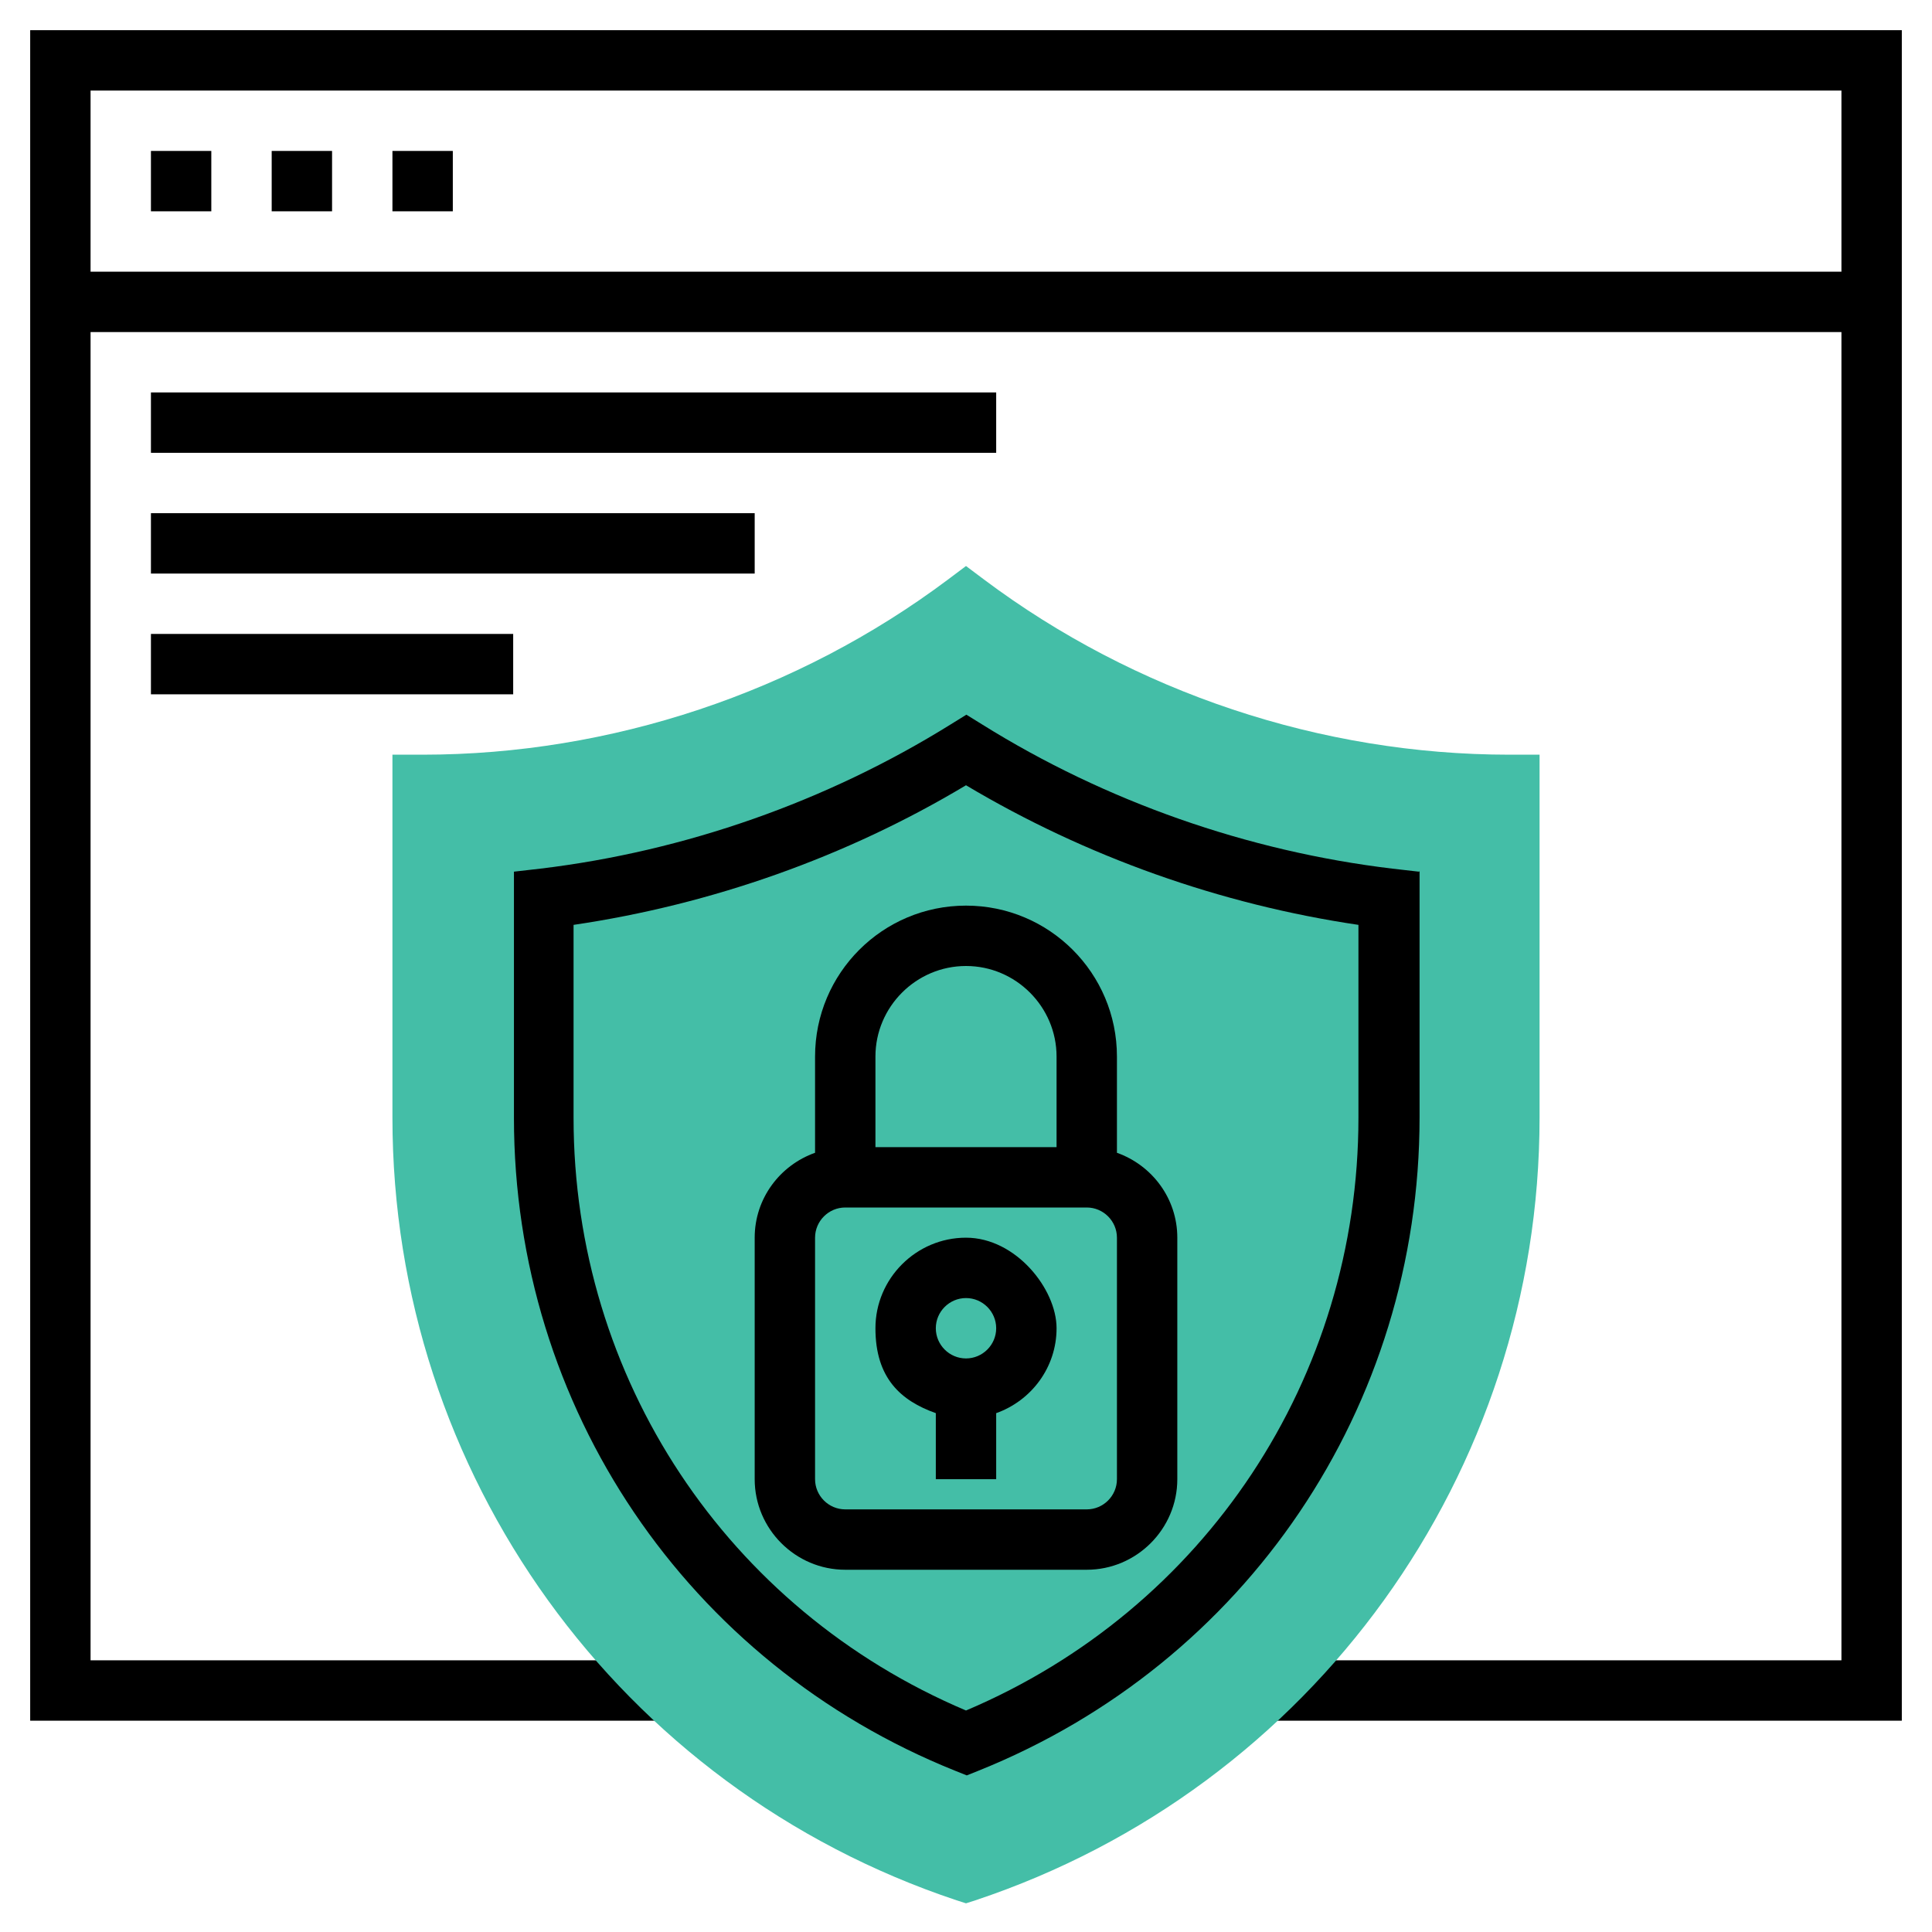
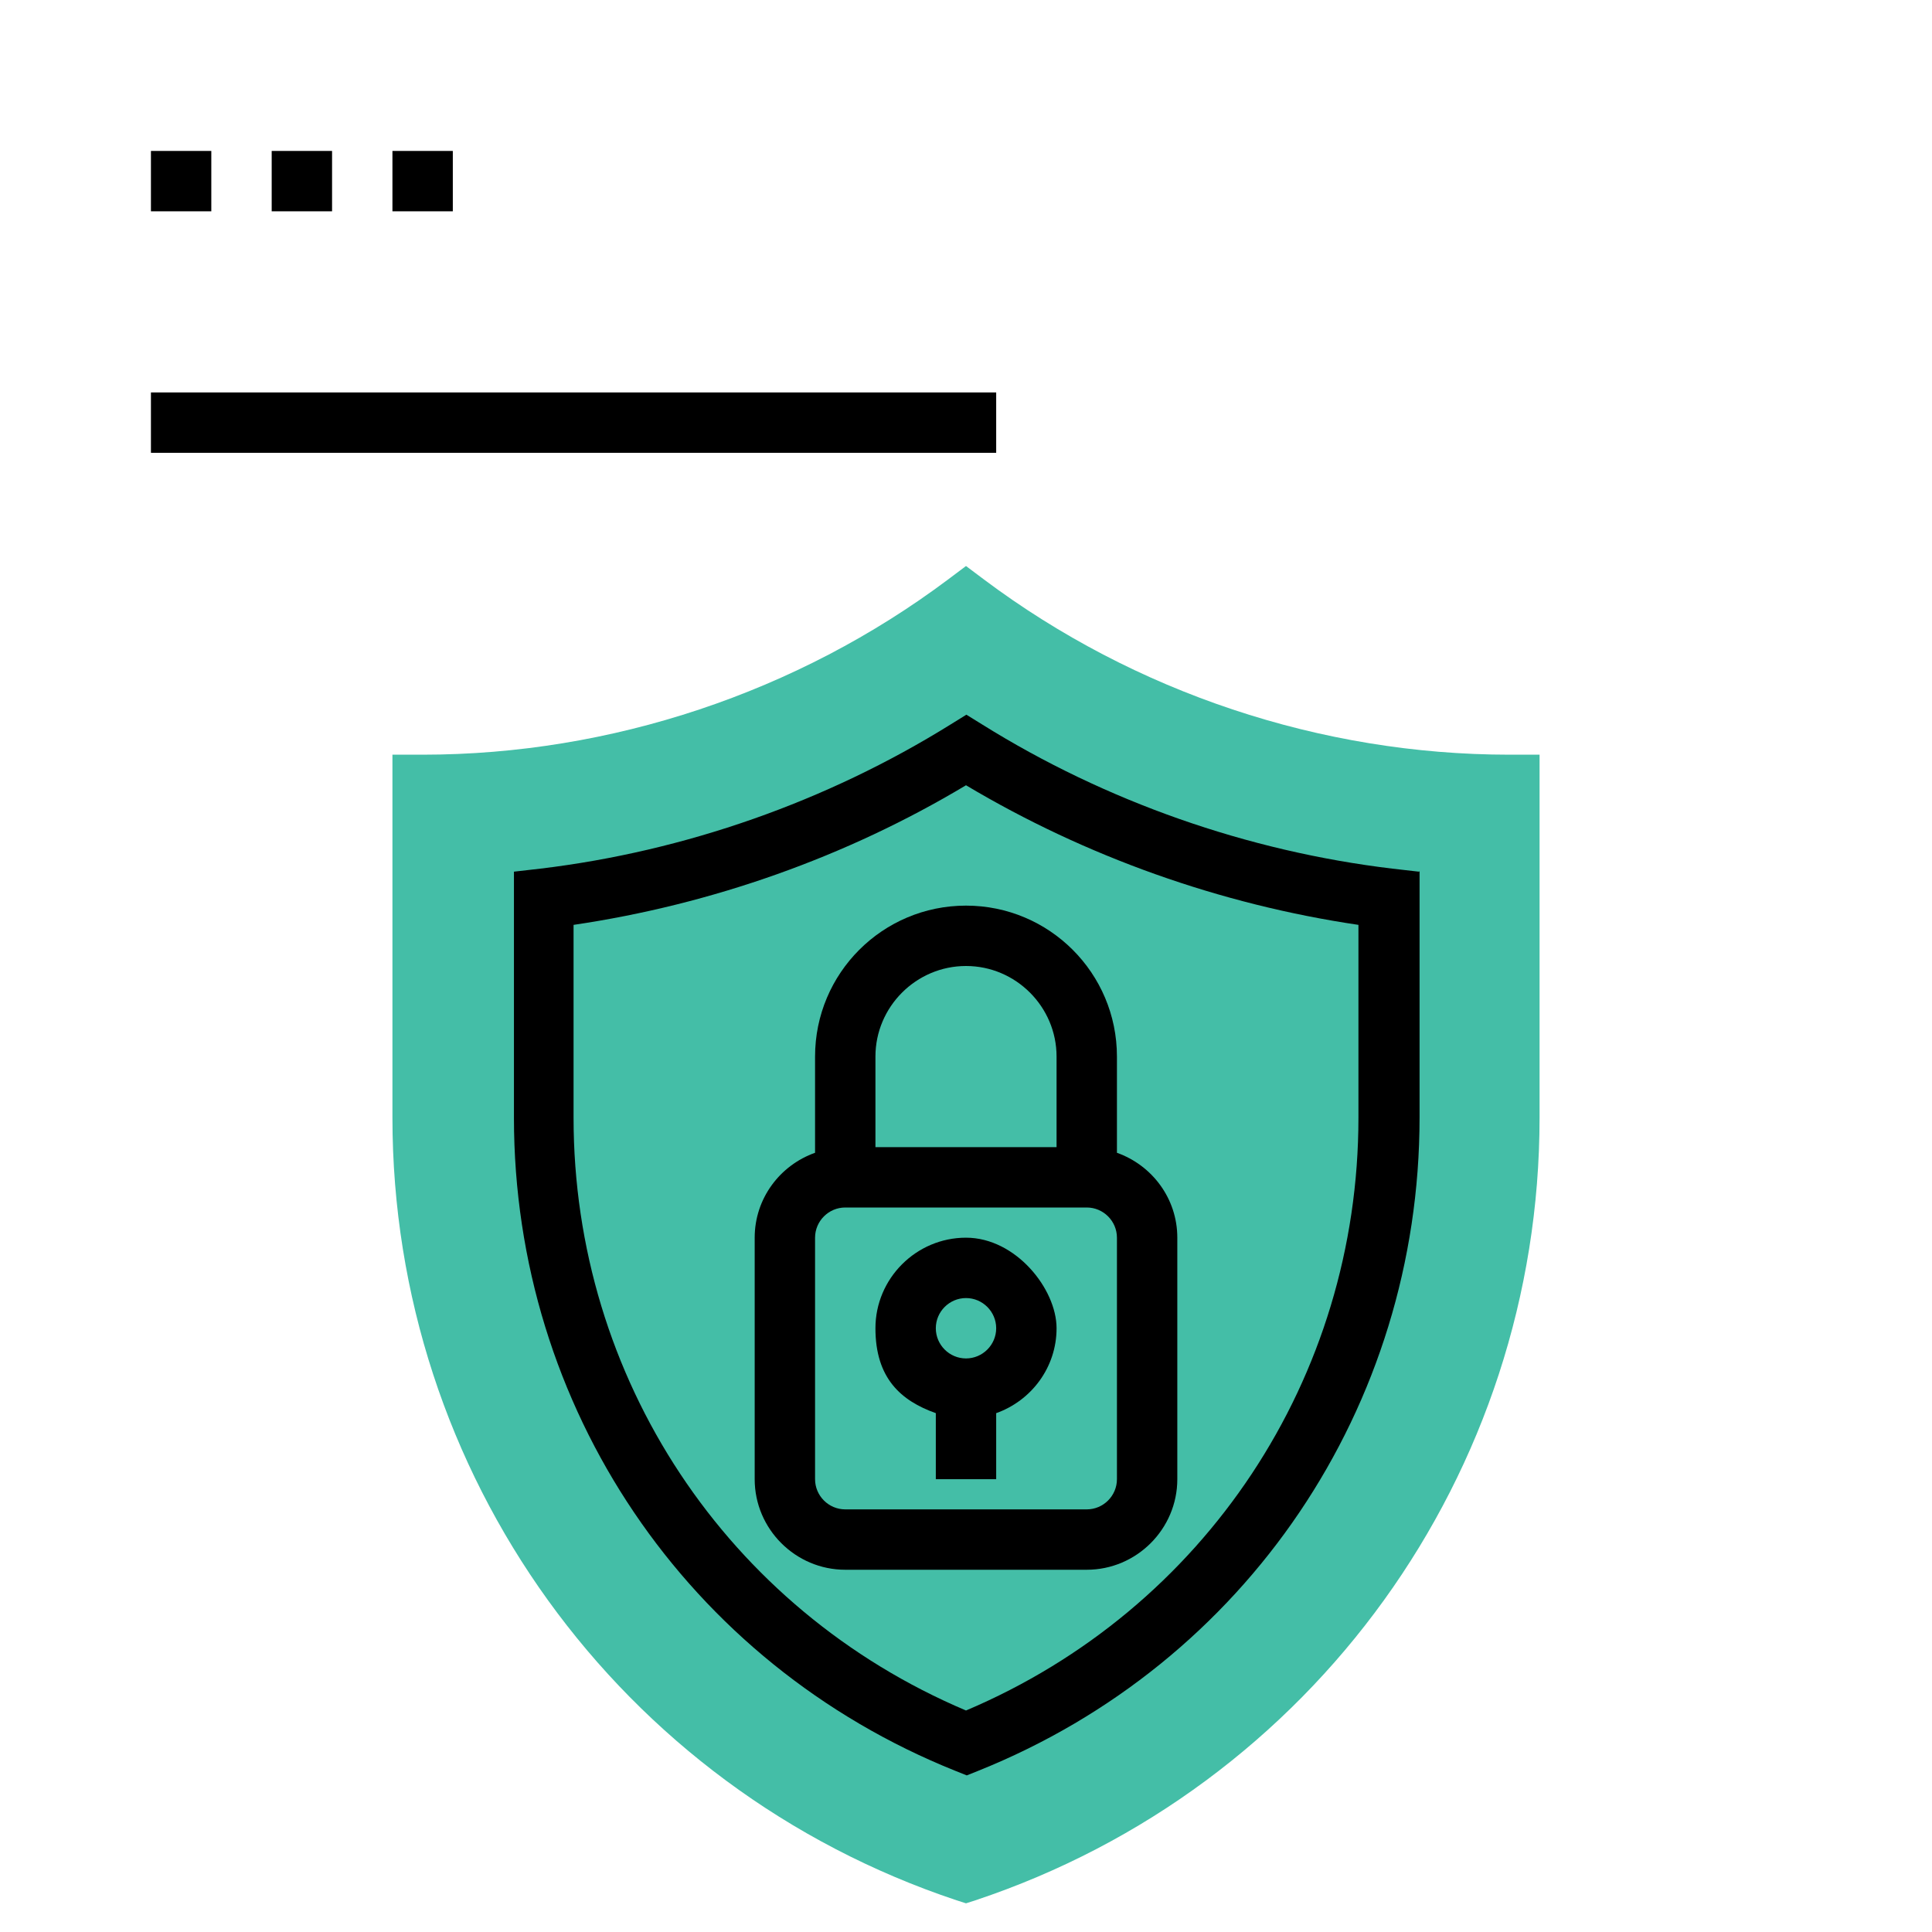
<svg xmlns="http://www.w3.org/2000/svg" id="Layer_1" version="1.1" viewBox="0 0 512 512">
  <defs>
    <style> .st0 { fill: #44bea7; } </style>
  </defs>
-   <path d="M8,8v448h168.8v-16H24V88h464v352h-152.8v16h168.8V8H8ZM24,72V24h464v48H24Z" />
  <path class="st0" d="M256,504.4l-2.5-.8c-89.4-29.8-149.5-113.1-149.5-207.4v-96.2h8c49.9,0,99.3-16.5,139.2-46.4l4.8-3.6,4.8,3.6c39.9,29.9,89.3,46.4,139.2,46.4h8v96.2c0,94.2-60.1,177.6-149.5,207.4l-2.5.8Z" />
  <rect x="40" y="40" width="16" height="16" />
  <rect x="72" y="40" width="16" height="16" />
  <rect x="104" y="40" width="16" height="16" />
  <path d="M376,231l-7-.8c-38.4-4.6-76-17.8-108.7-38.2l-4.2-2.6-4.2,2.6c-32.8,20.4-70.4,33.6-108.7,38.2l-7,.8v65.2c0,76.7,45.9,144.6,117,173.1l3,1.2,3-1.2c71.1-28.5,117-96.5,117-173.2v-65.2ZM360,296.2c0,69-40.7,130.3-104,157.1-63.3-26.8-104-88.1-104-157.1v-51.1c36.6-5.4,72.3-18,104-37,31.7,18.9,67.4,31.6,104,37v51.1Z" />
  <path d="M216,280v25.5c-9.3,3.3-16,12.1-16,22.5v64c0,13.2,10.8,24,24,24h64c13.2,0,24-10.8,24-24v-64c0-10.4-6.7-19.2-16-22.5v-25.5c0-22.1-17.9-40-40-40s-40,17.9-40,40ZM296,392c0,4.4-3.6,8-8,8h-64c-4.4,0-8-3.6-8-8v-64c0-4.4,3.6-8,8-8h64c4.4,0,8,3.6,8,8v64ZM280,280v24h-48v-24c0-13.2,10.8-24,24-24s24,10.8,24,24Z" />
  <path d="M256,328c-13.2,0-24,10.8-24,24s6.7,19.2,16,22.5v17.5h16v-17.5c9.3-3.3,16-12.1,16-22.5s-10.8-24-24-24ZM256,360c-4.4,0-8-3.6-8-8s3.6-8,8-8,8,3.6,8,8-3.6,8-8,8Z" />
  <rect x="40" y="104" width="224" height="16" />
-   <rect x="40" y="136" width="160" height="16" />
-   <rect x="40" y="168" width="96" height="16" />
</svg>